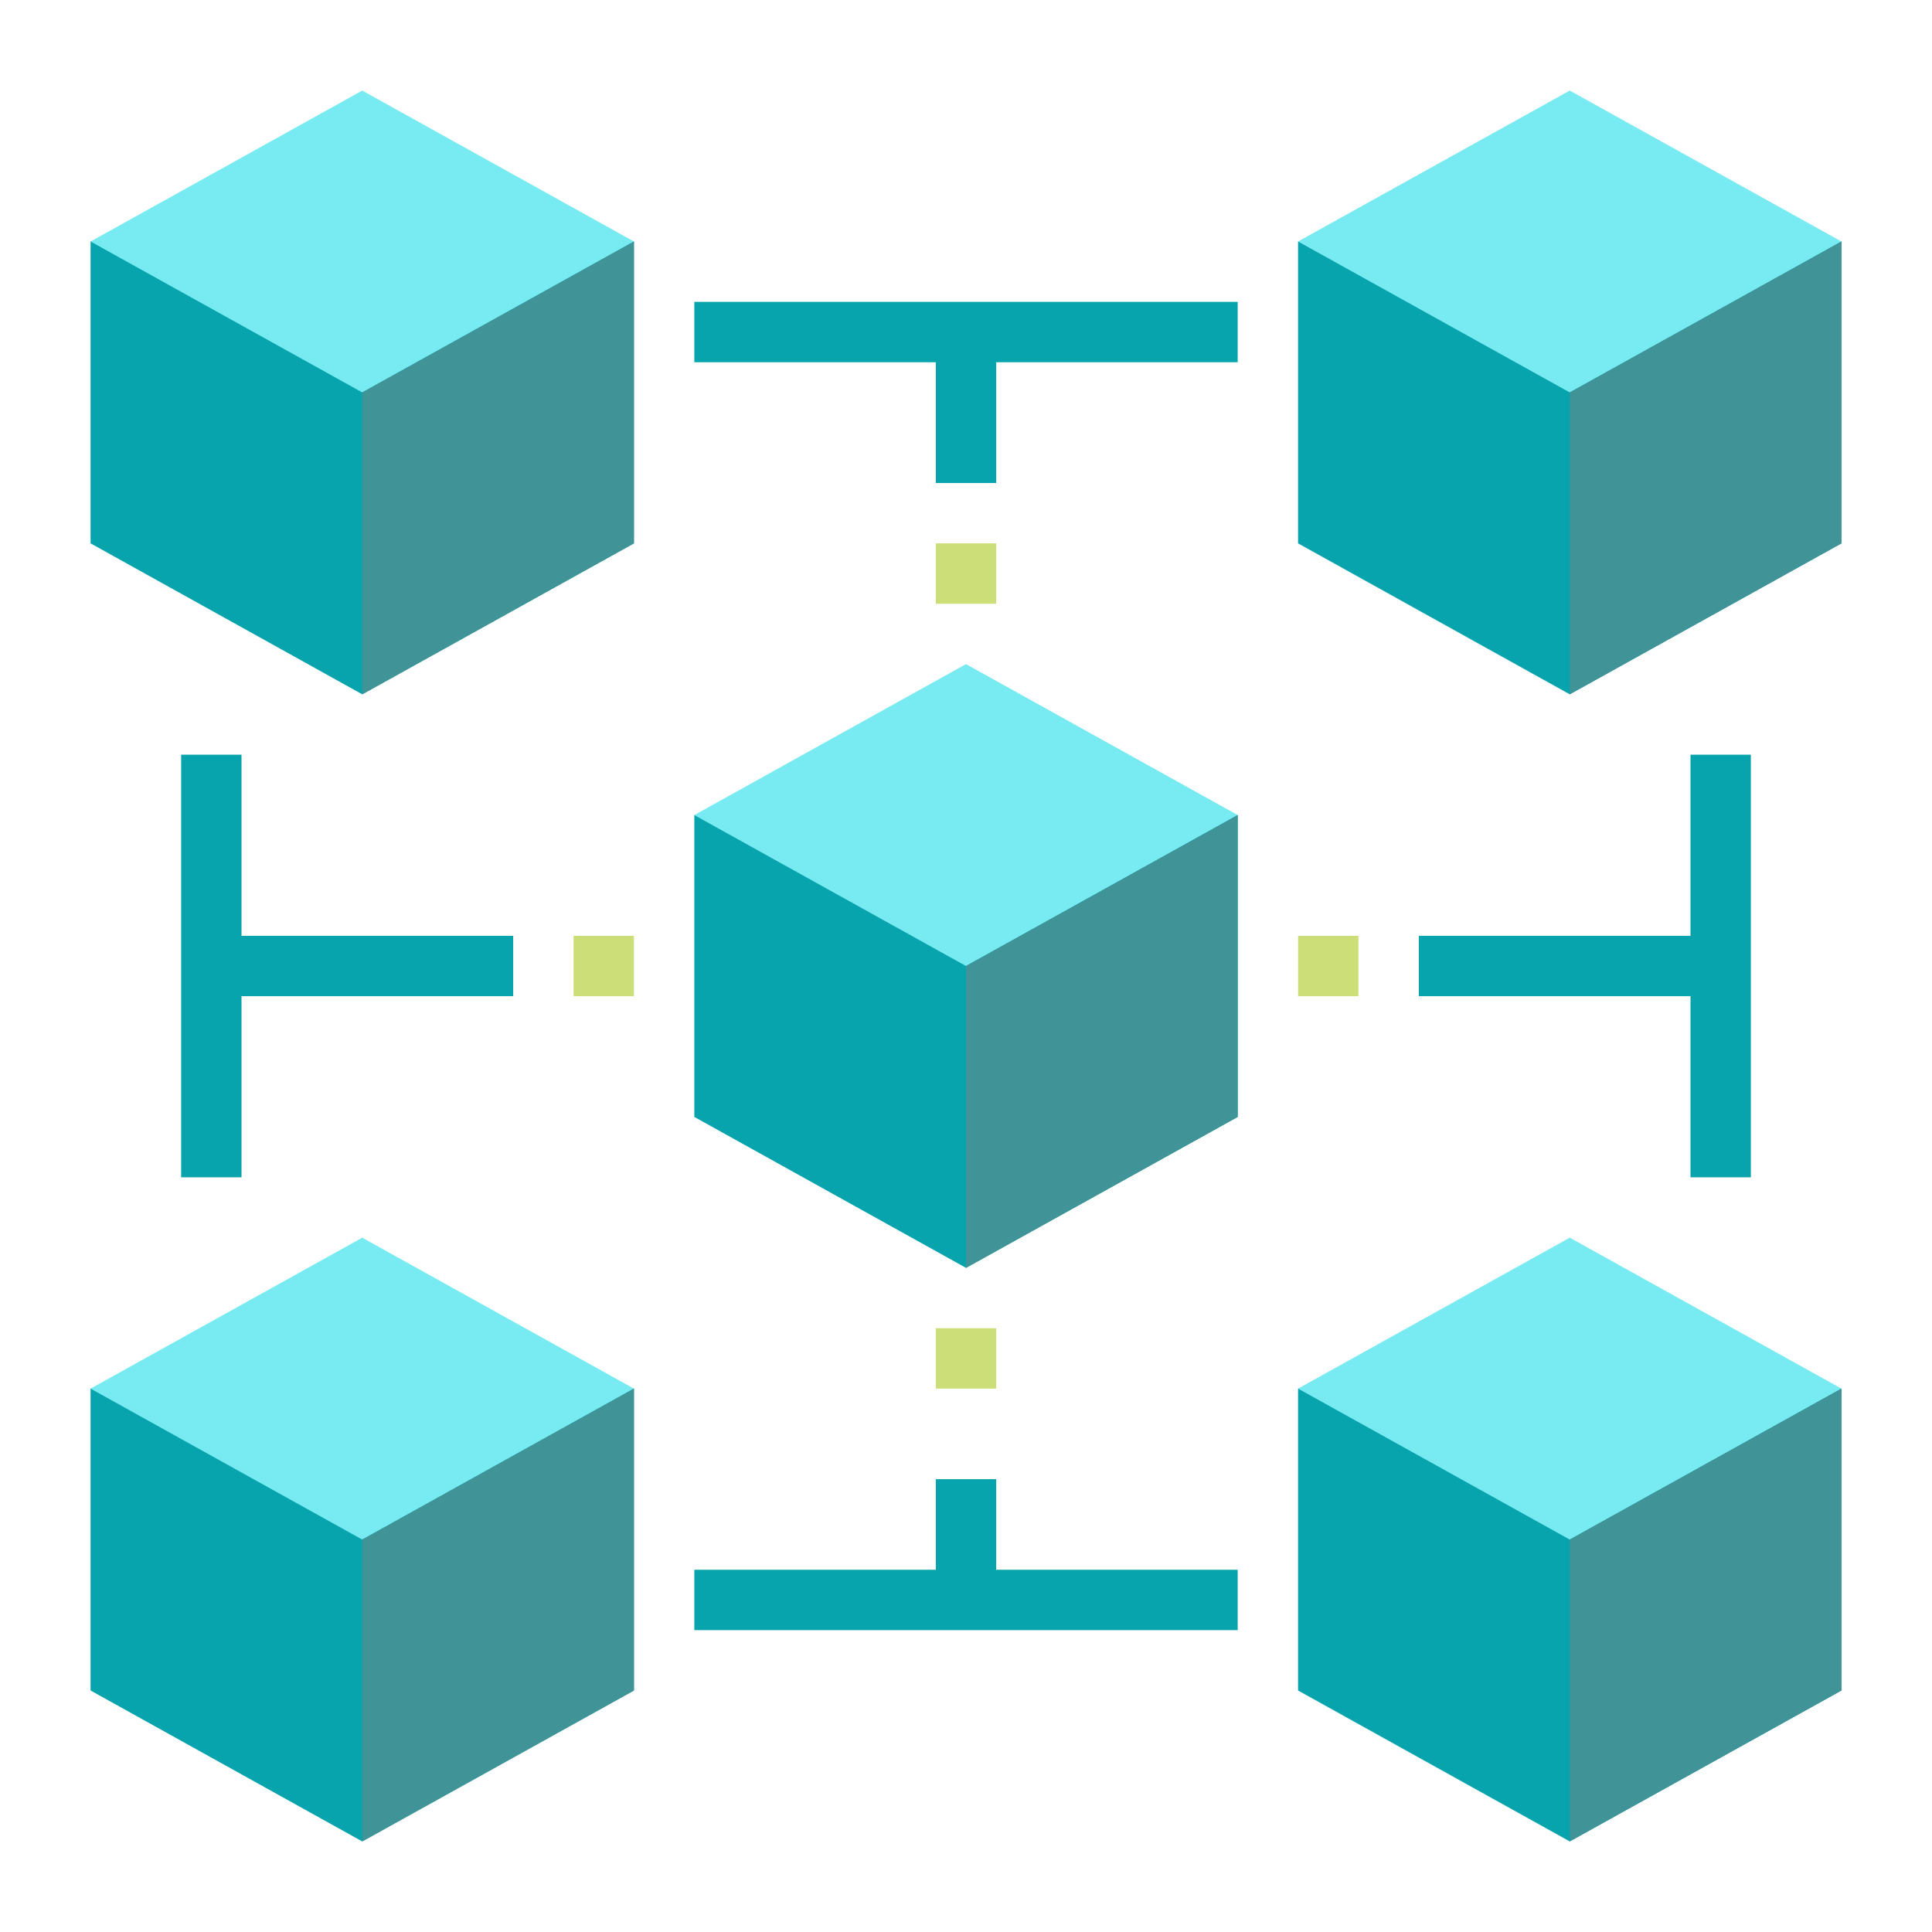
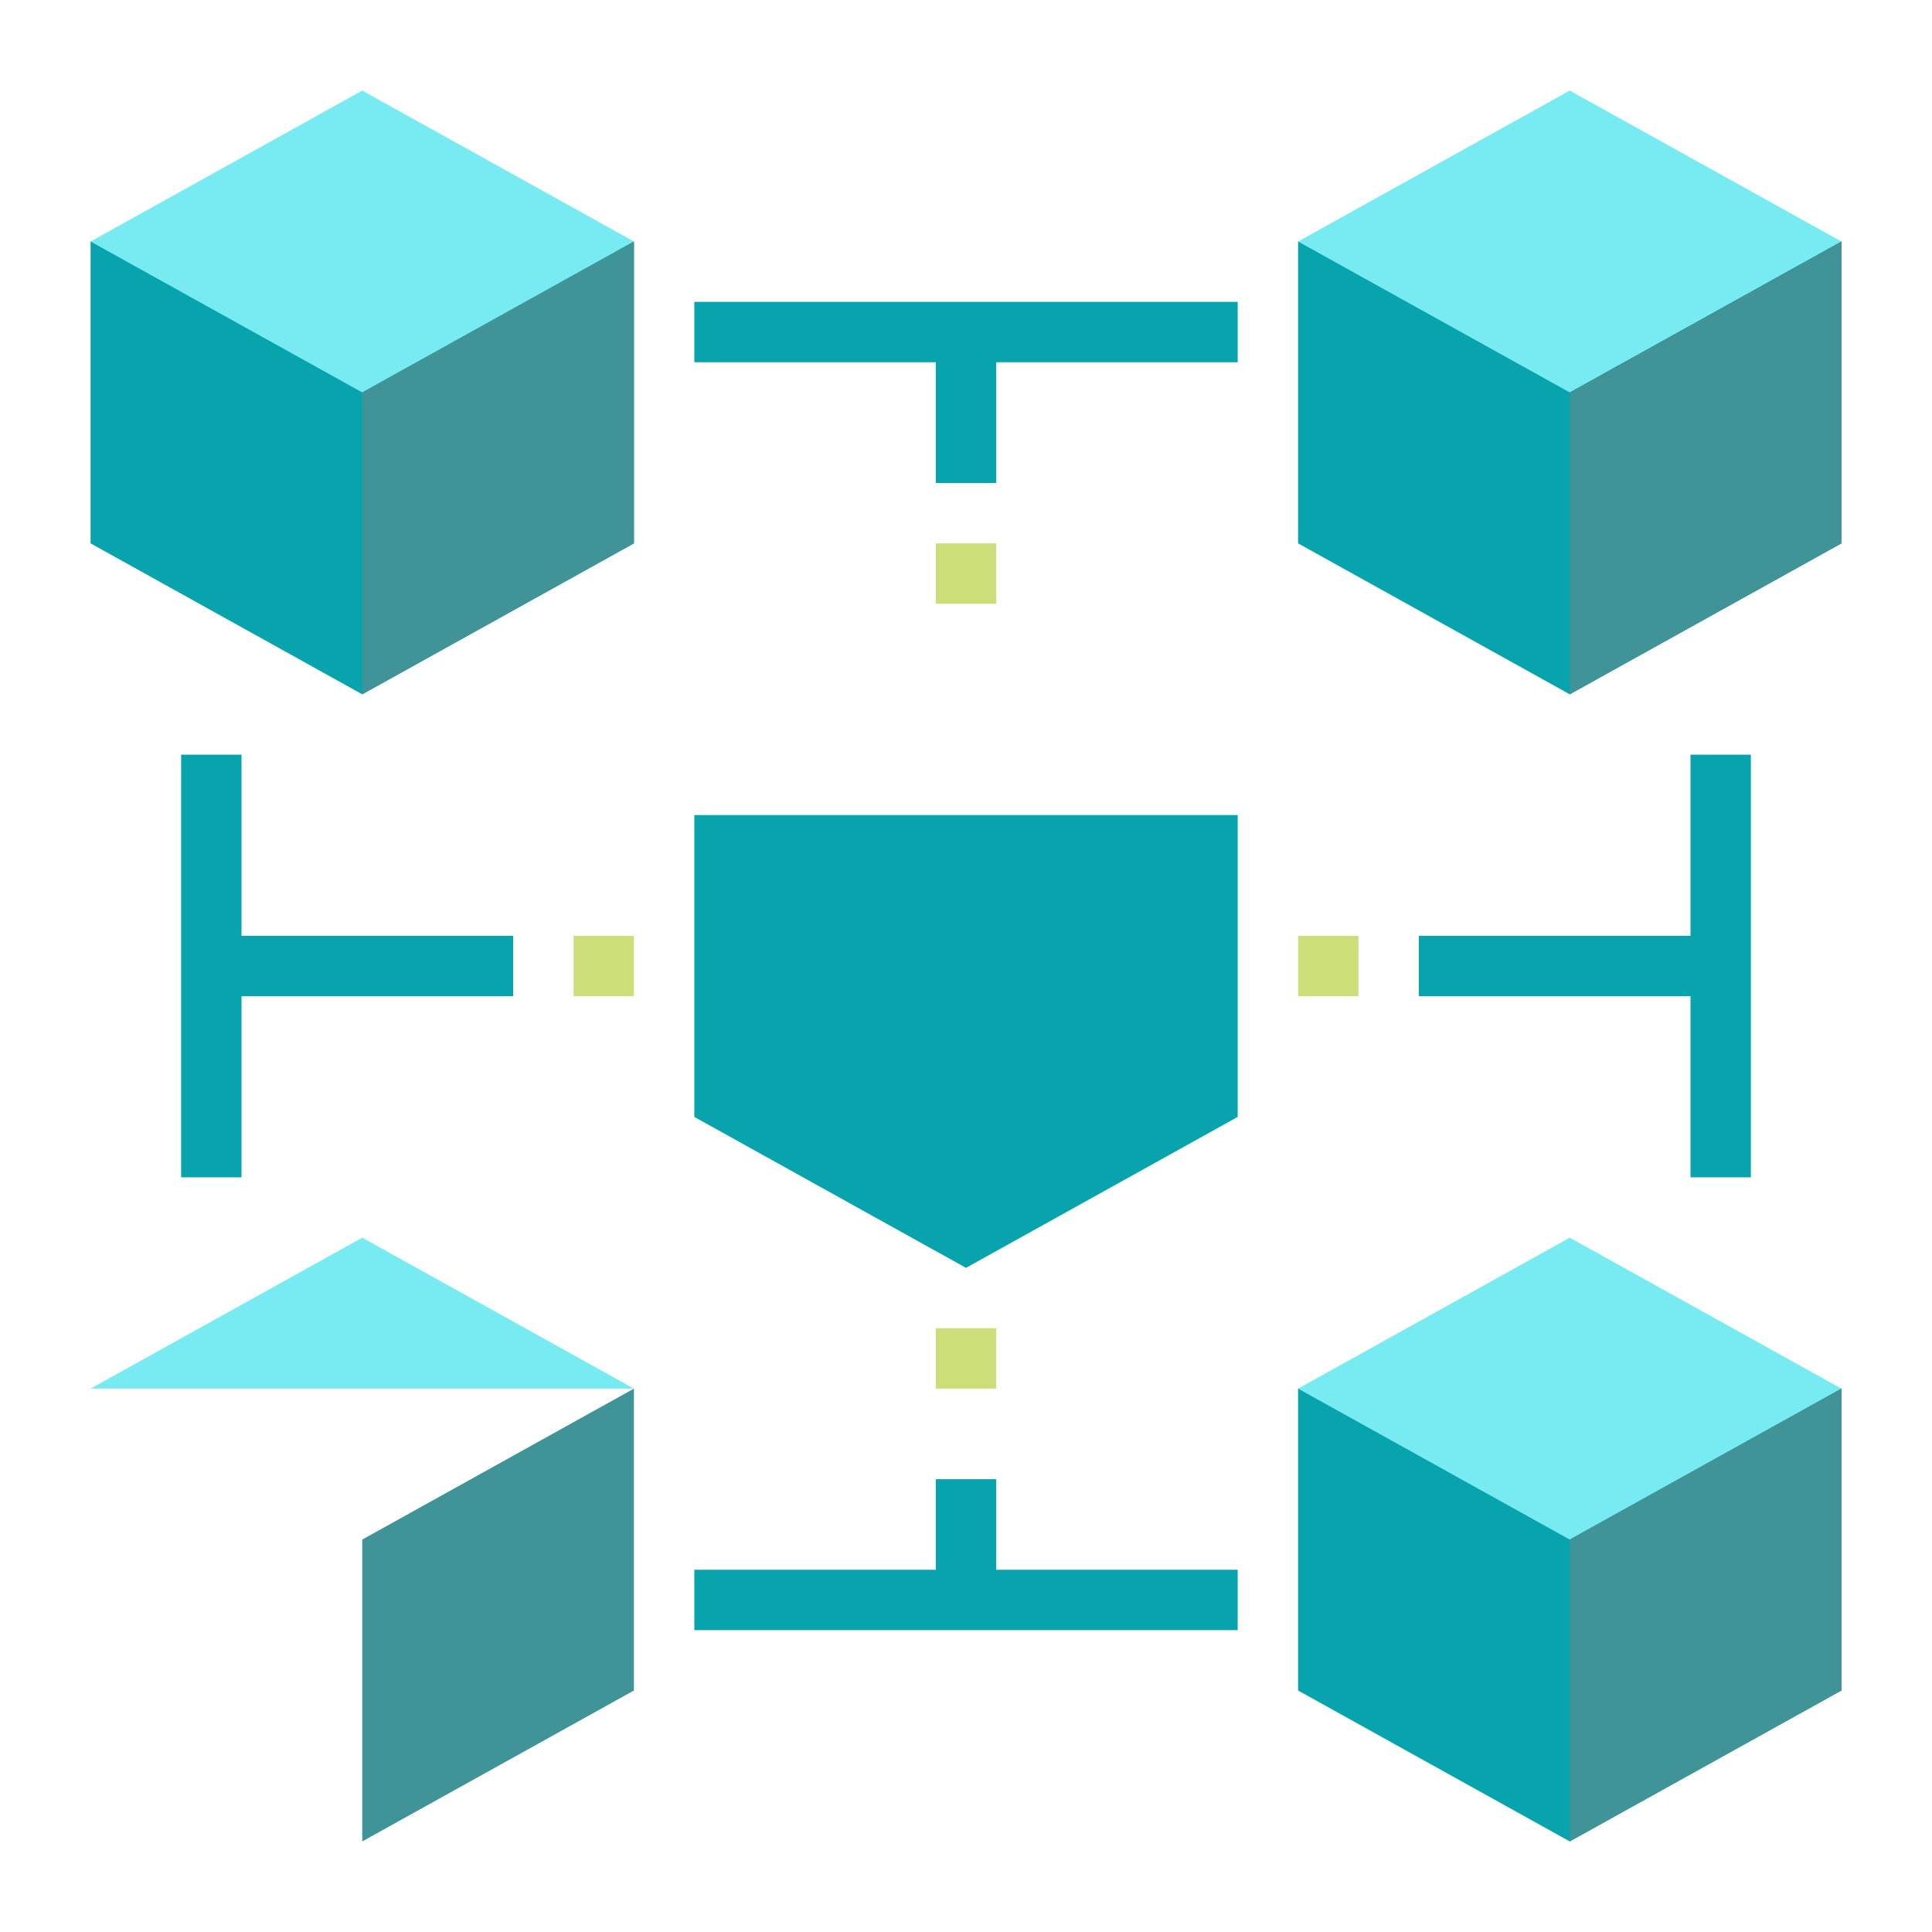
<svg xmlns="http://www.w3.org/2000/svg" width="90" height="90" viewBox="0 0 90 90" fill="none">
  <path d="M32.344 16.875H43.594V22.5H46.406V16.875H57.656V14.062H32.344V16.875Z" fill="#07A4AD" />
  <path d="M11.25 35.156H8.438V54.844H11.25V46.406H23.906V43.594H11.25V35.156Z" fill="#07A4AD" />
  <path d="M26.719 43.594H29.531V46.406H26.719V43.594Z" fill="#CBDE77" />
  <path d="M78.75 35.156V43.594H66.094V46.406H78.75V54.844H81.562V35.156H78.75Z" fill="#07A4AD" />
  <path d="M60.469 43.594H63.281V46.406H60.469V43.594Z" fill="#CBDE77" />
  <path d="M43.594 25.312H46.406V28.125H43.594V25.312Z" fill="#CBDE77" />
  <path d="M46.406 68.906H43.594V73.125H32.344V75.938H57.656V73.125H46.406V68.906Z" fill="#07A4AD" />
  <path d="M43.594 61.875H46.406V64.688H43.594V61.875Z" fill="#CBDE77" />
  <path d="M4.219 11.25V25.312L16.875 32.344L29.531 25.312V11.25H4.219Z" fill="#07A4AD" />
  <path d="M29.531 11.25L16.875 18.281L4.219 11.25L16.875 4.219L29.531 11.25Z" fill="#77EBF1" />
  <path d="M16.875 32.344V18.281L29.531 11.25V25.312L16.875 32.344Z" fill="#409397" />
  <path d="M32.344 37.968V52.031L45 59.062L57.656 52.031V37.968H32.344Z" fill="#07A4AD" />
-   <path d="M57.656 37.968L45 45L32.344 37.969L45 30.937L57.656 37.968Z" fill="#77EBF1" />
-   <path d="M45 59.062V45L57.656 37.968V52.031L45 59.062Z" fill="#409397" />
  <path d="M60.469 64.687V78.75L73.125 85.781L85.781 78.75V64.687H60.469Z" fill="#07A4AD" />
  <path d="M85.781 64.687L73.125 71.719L60.469 64.687L73.125 57.656L85.781 64.687Z" fill="#77EBF1" />
  <path d="M73.125 85.781V71.719L85.781 64.687V78.75L73.125 85.781Z" fill="#409397" />
-   <path d="M4.219 64.687V78.75L16.875 85.781L29.531 78.75V64.687H4.219Z" fill="#07A4AD" />
-   <path d="M29.531 64.687L16.875 71.719L4.219 64.687L16.875 57.656L29.531 64.687Z" fill="#77EBF1" />
+   <path d="M29.531 64.687L4.219 64.687L16.875 57.656L29.531 64.687Z" fill="#77EBF1" />
  <path d="M16.875 85.781V71.719L29.531 64.687V78.75L16.875 85.781Z" fill="#409397" />
  <path d="M60.469 11.25V25.312L73.125 32.344L85.781 25.312V11.25H60.469Z" fill="#07A4AD" />
  <path d="M85.781 11.25L73.125 18.281L60.469 11.25L73.125 4.219L85.781 11.25Z" fill="#77EBF1" />
  <path d="M73.125 32.344V18.281L85.781 11.25V25.312L73.125 32.344Z" fill="#409397" />
</svg>